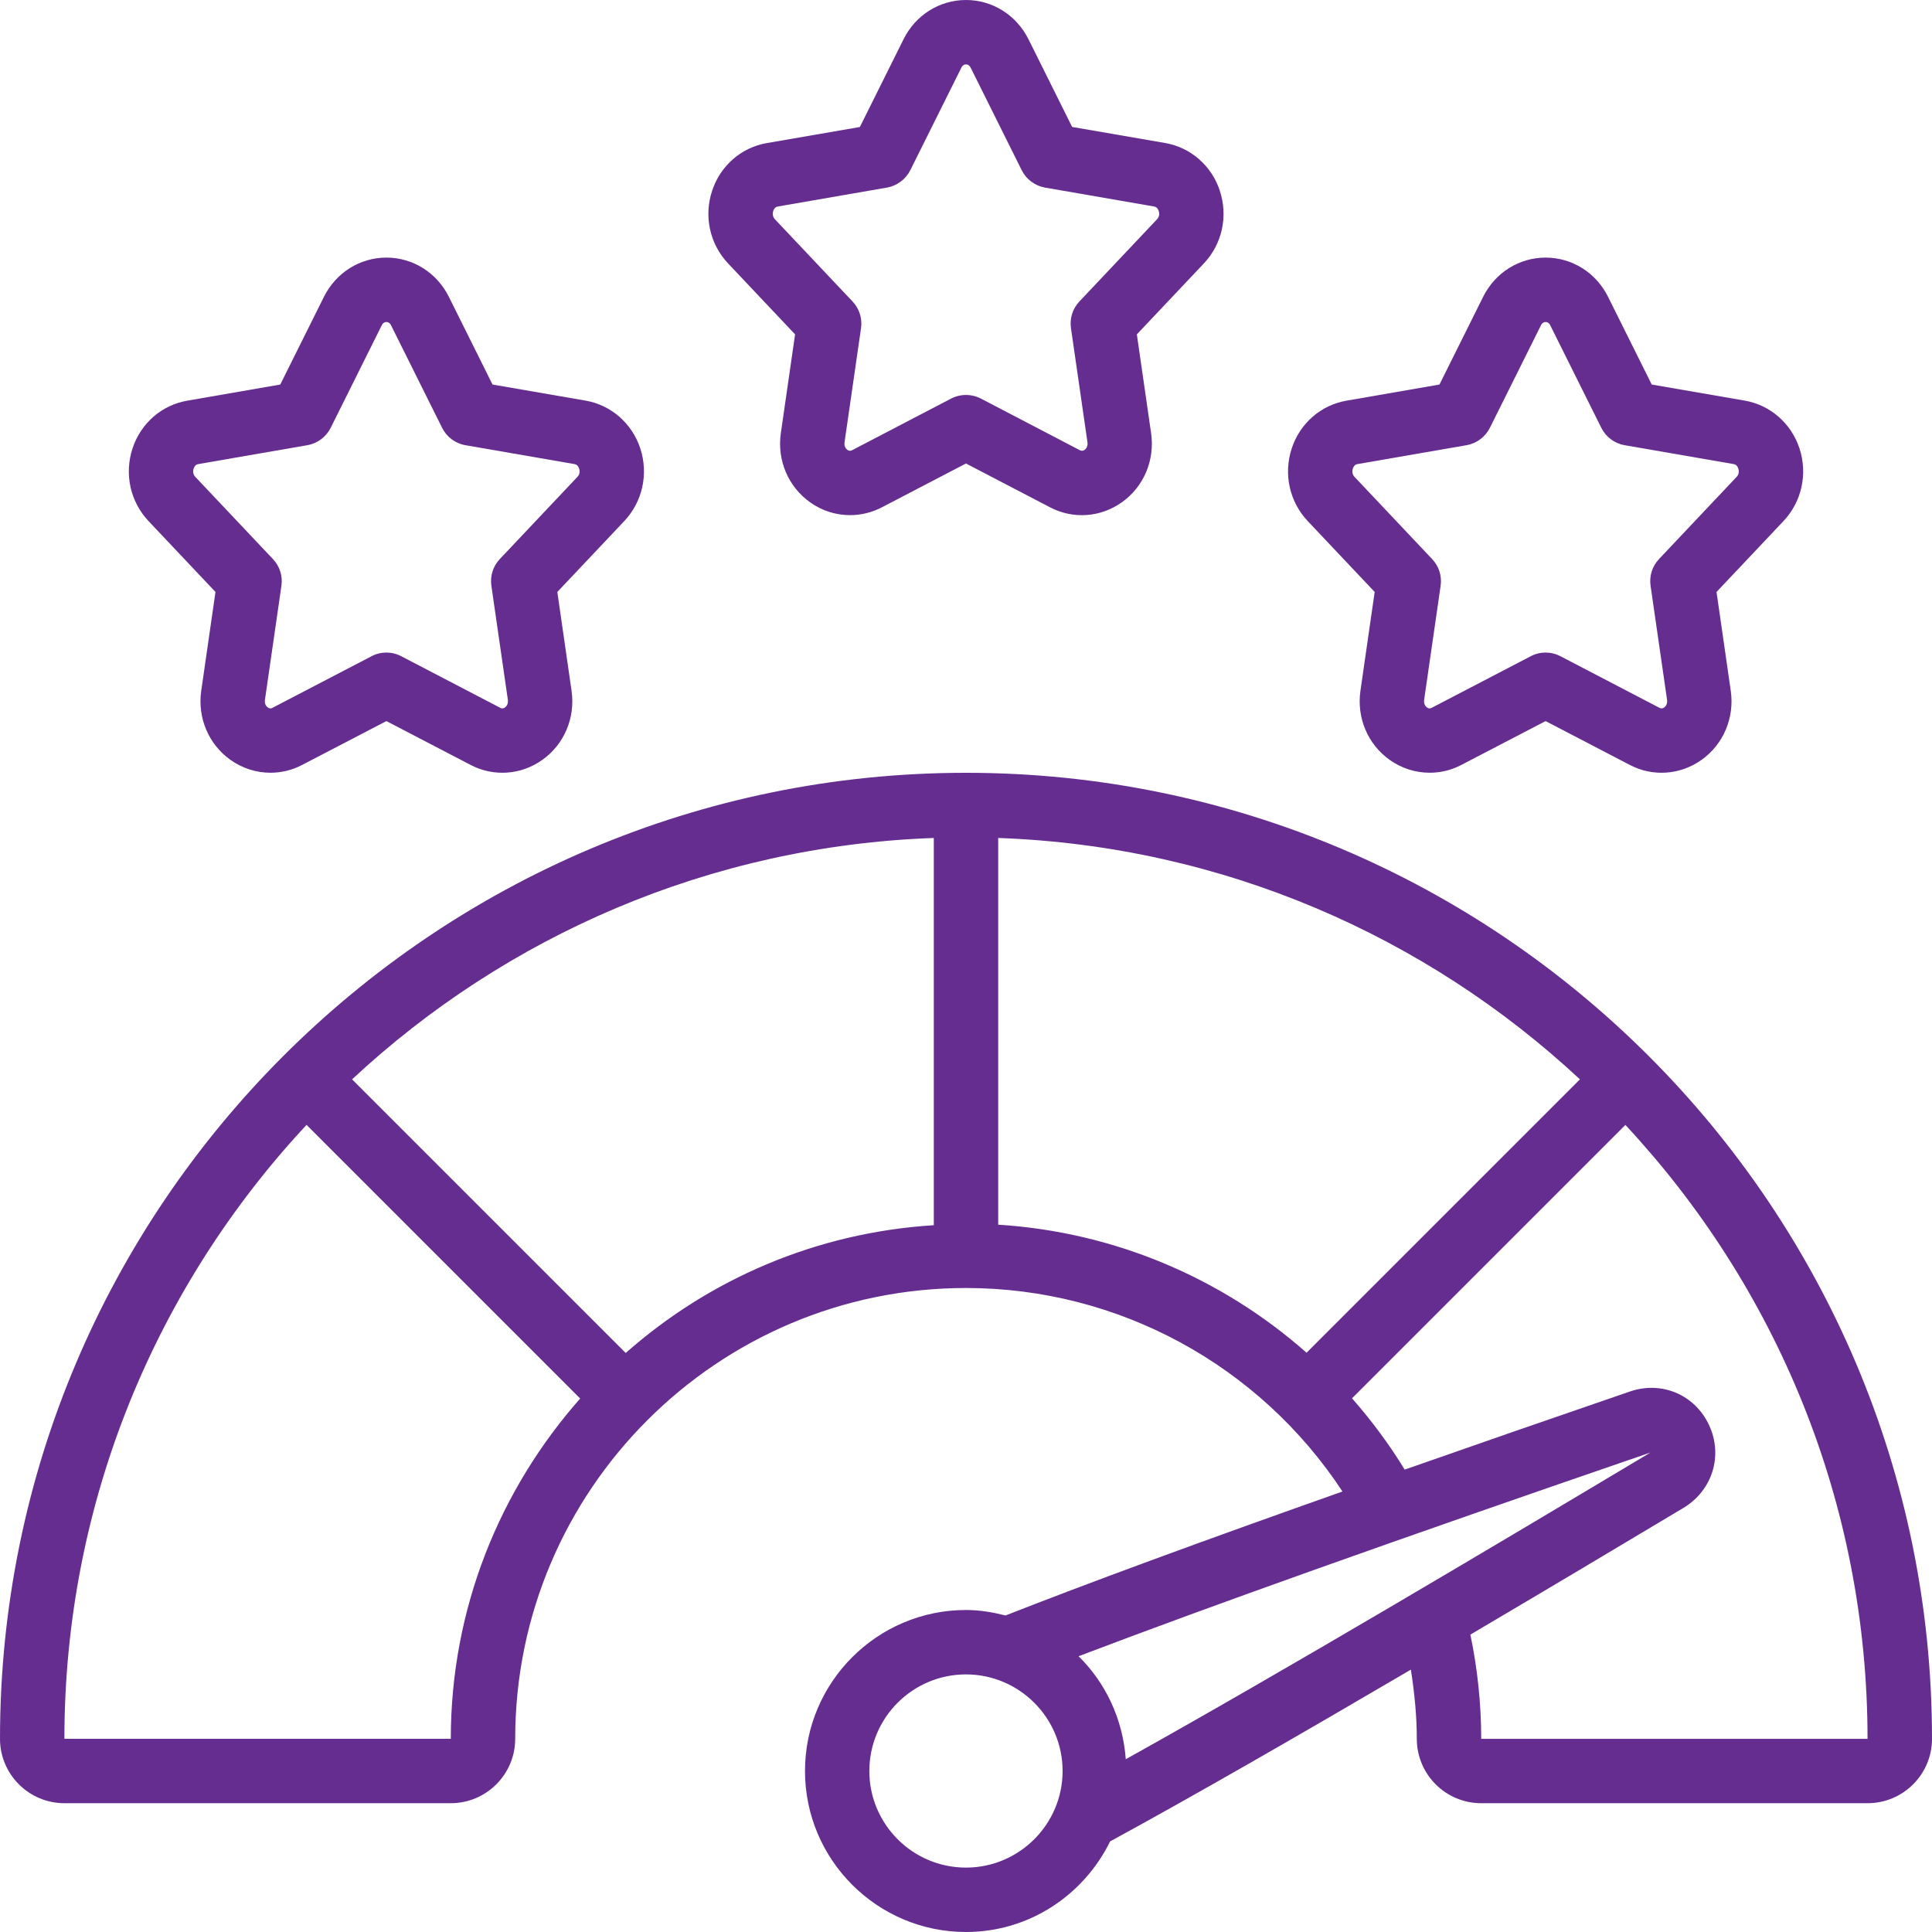
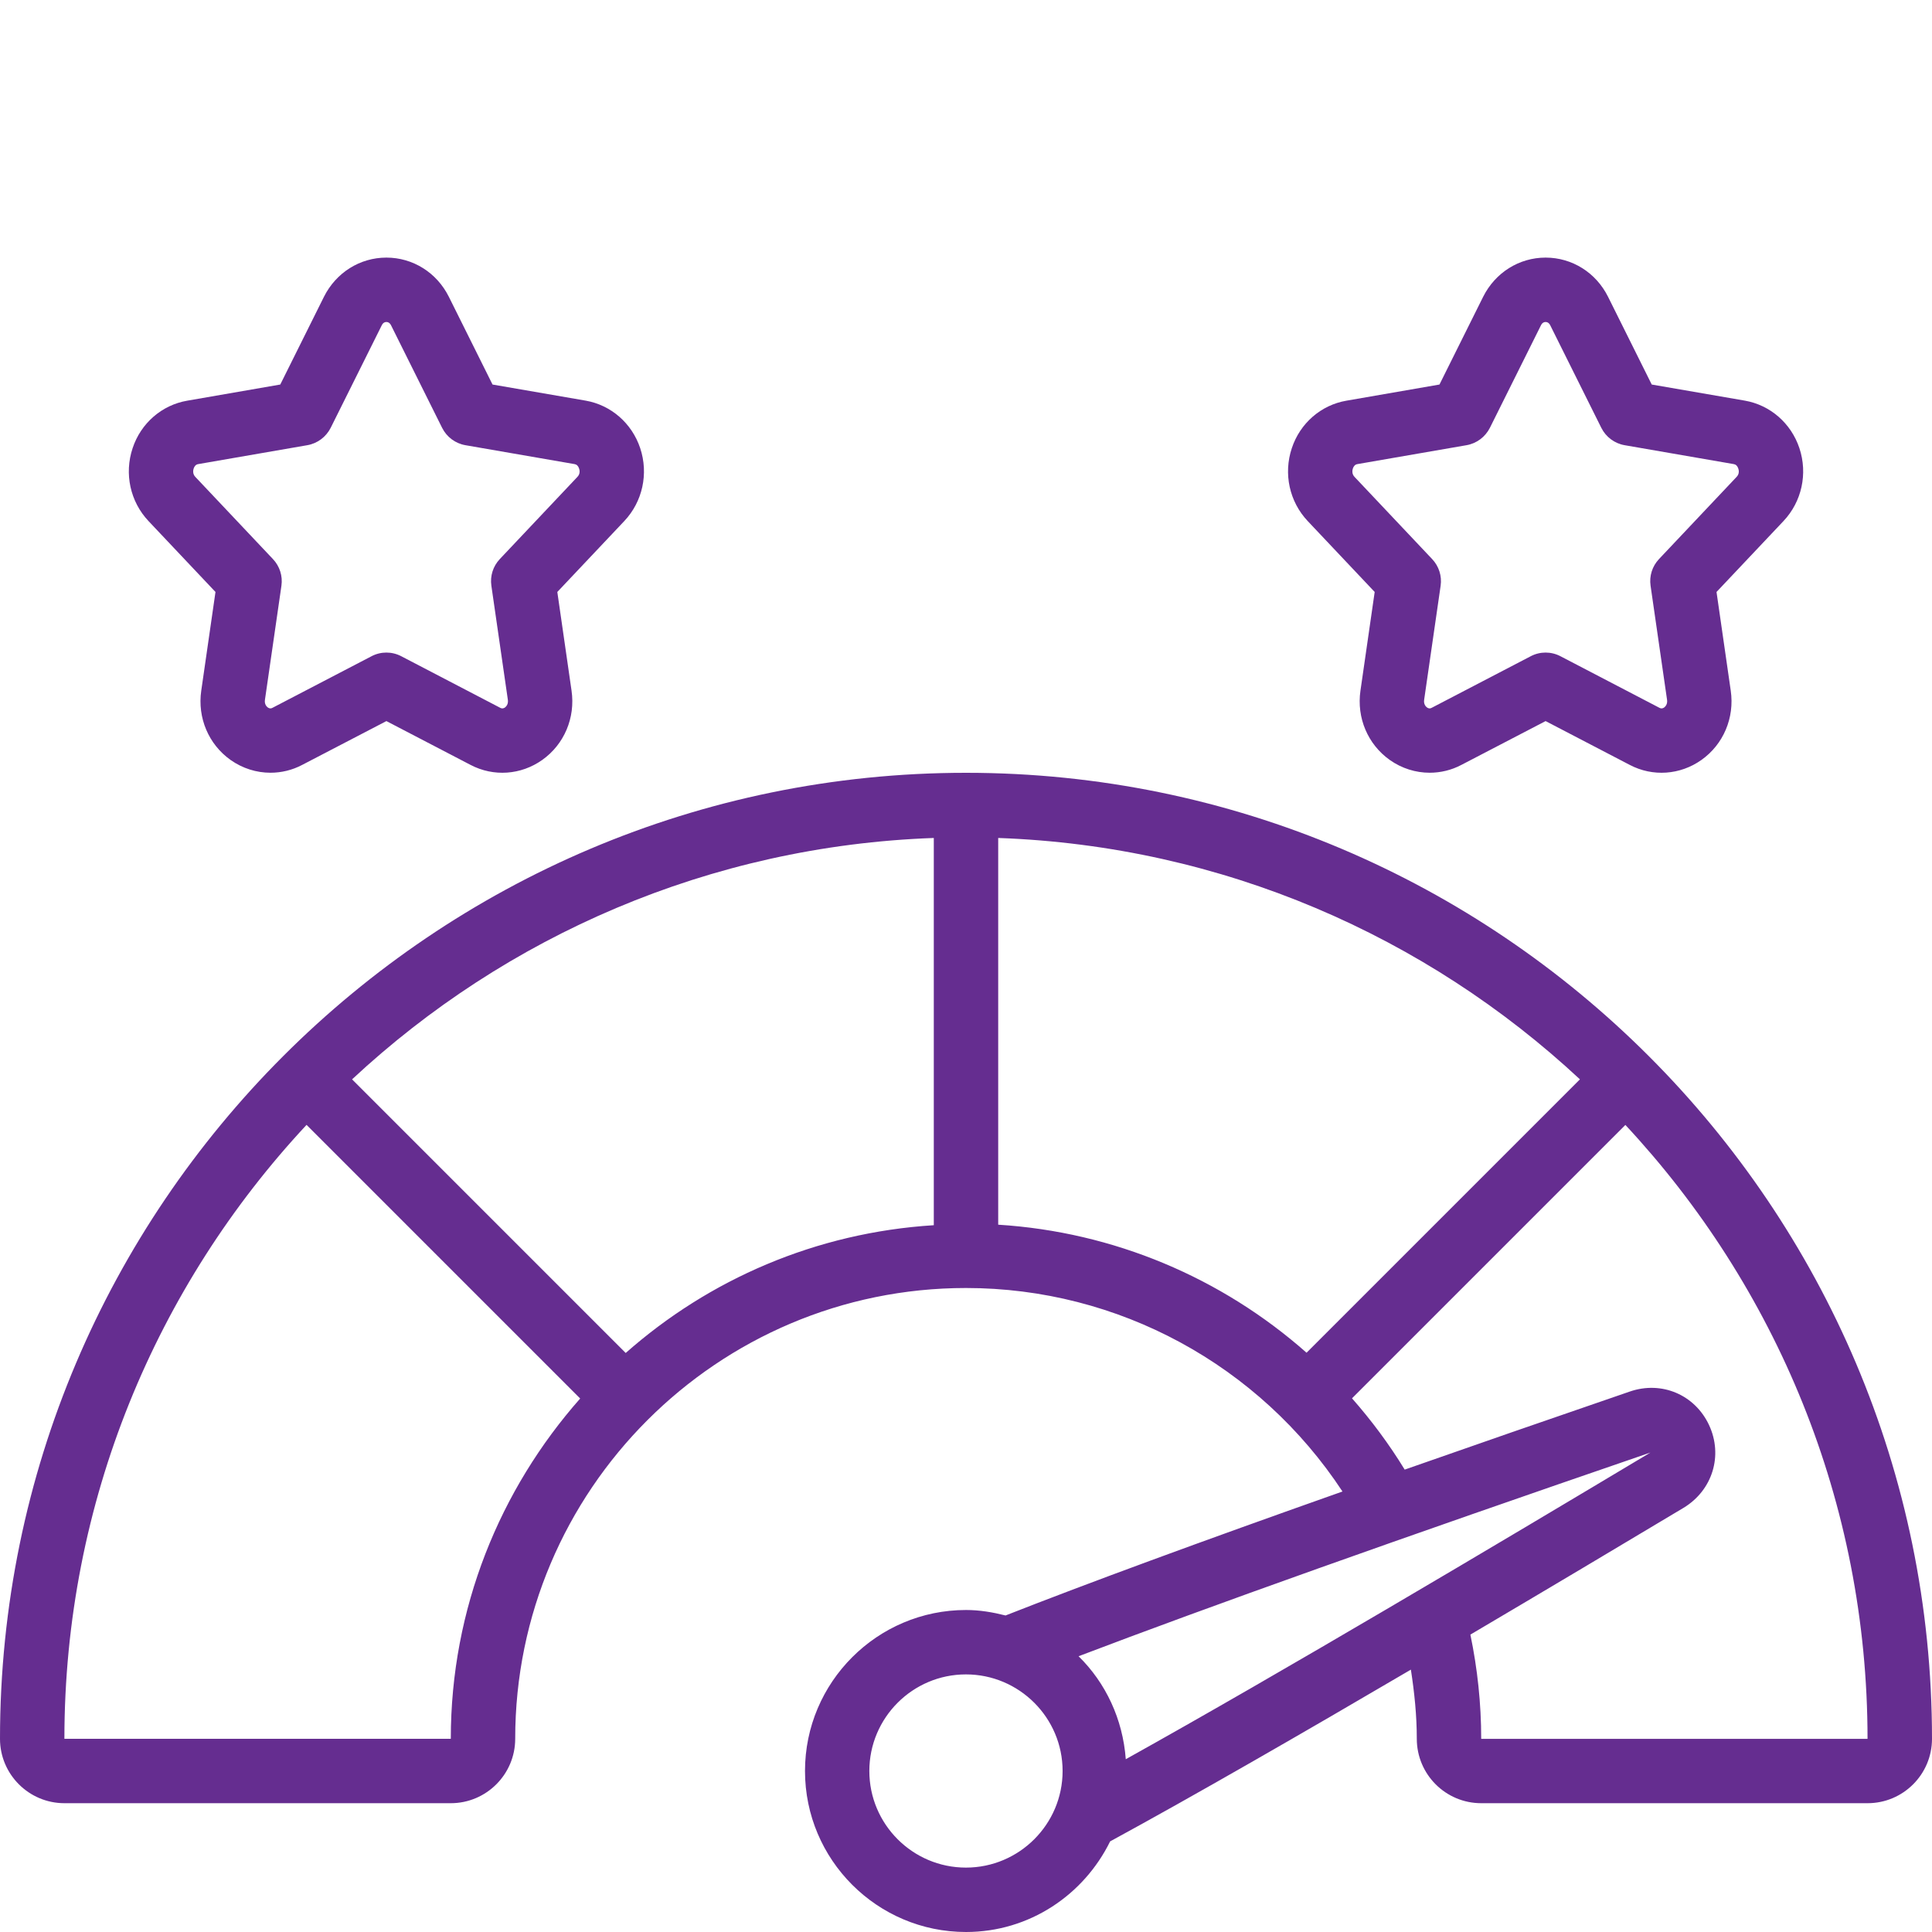
<svg xmlns="http://www.w3.org/2000/svg" width="30" height="30" viewBox="0 0 30 30" fill="none">
  <g clip-path="url(#clip0_325_2504)">
-     <path d="M18.941 2.959C18.812 2.572 18.488 2.289 18.094 2.221L16.648 1.971L15.969 0.607C15.781 0.233 15.41 0 15 0C14.589 0 14.218 0.233 14.031 0.608L13.352 1.972L11.906 2.222C11.512 2.29 11.187 2.572 11.059 2.959C10.926 3.357 11.021 3.789 11.306 4.091L12.346 5.192L12.125 6.725C12.064 7.146 12.239 7.559 12.581 7.801C12.766 7.933 12.982 7.999 13.199 7.999C13.368 7.999 13.537 7.959 13.693 7.878L14.999 7.197L16.306 7.878C16.663 8.065 17.089 8.034 17.418 7.801C17.761 7.559 17.935 7.146 17.874 6.725L17.653 5.192L18.693 4.091C18.978 3.789 19.073 3.357 18.94 2.959L18.941 2.959ZM17.967 3.404L16.761 4.681C16.656 4.792 16.608 4.944 16.63 5.096L16.886 6.867C16.896 6.939 16.857 6.973 16.841 6.986C16.806 7.009 16.782 6.997 16.768 6.991L15.231 6.189C15.086 6.114 14.913 6.114 14.769 6.189L13.231 6.991C13.218 6.998 13.193 7.009 13.159 6.986C13.142 6.973 13.104 6.938 13.114 6.867L13.37 5.096C13.392 4.944 13.343 4.792 13.238 4.681L12.032 3.404C11.987 3.356 12 3.297 12.007 3.275C12.02 3.236 12.043 3.213 12.076 3.207L13.772 2.913C13.929 2.885 14.063 2.785 14.135 2.643L14.927 1.053C14.933 1.04 14.953 1 15 1C15.046 1 15.067 1.04 15.073 1.052L15.865 2.643C15.936 2.785 16.07 2.885 16.227 2.913L17.924 3.207C17.956 3.213 17.979 3.236 17.992 3.275C18 3.297 18.013 3.356 17.967 3.404Z" fill="#652D90" />
    <path d="M9.941 6.959C9.812 6.572 9.488 6.29 9.094 6.221L7.648 5.971L6.969 4.607C6.782 4.233 6.411 4 6 4C5.589 4 5.219 4.233 5.031 4.607L4.352 5.971L2.906 6.222C2.512 6.29 2.187 6.572 2.059 6.96C1.927 7.356 2.022 7.79 2.306 8.091L3.346 9.192L3.125 10.725C3.064 11.146 3.239 11.559 3.581 11.801C3.766 11.932 3.983 11.999 4.2 11.999C4.368 11.999 4.538 11.959 4.693 11.877L6 11.197L7.306 11.877C7.664 12.065 8.09 12.034 8.419 11.801C8.761 11.559 8.936 11.146 8.875 10.725L8.654 9.192L9.694 8.091C9.978 7.79 10.073 7.356 9.941 6.959ZM8.967 7.404L7.761 8.681C7.656 8.792 7.608 8.944 7.63 9.095L7.886 10.867C7.896 10.938 7.857 10.973 7.841 10.986C7.806 11.009 7.782 10.998 7.768 10.991L6.231 10.19C6.086 10.114 5.913 10.114 5.769 10.19L4.231 10.991C4.218 10.998 4.194 11.009 4.159 10.986C4.142 10.973 4.104 10.938 4.114 10.867L4.37 9.095C4.392 8.944 4.343 8.792 4.238 8.681L3.032 7.404C2.987 7.356 3 7.298 3.007 7.275C3.02 7.236 3.043 7.213 3.076 7.207L4.772 6.913C4.929 6.886 5.063 6.785 5.135 6.643L5.927 5.053C5.933 5.04 5.953 5 6 5C6.046 5 6.067 5.04 6.073 5.053L6.865 6.643C6.936 6.785 7.07 6.886 7.227 6.913L8.924 7.207C8.956 7.213 8.979 7.236 8.992 7.275C9 7.298 9.013 7.356 8.967 7.404Z" fill="#652D90" />
    <path d="M27.941 6.959C27.812 6.572 27.488 6.29 27.094 6.221L25.648 5.971L24.969 4.607C24.782 4.233 24.411 4 24 4C23.589 4 23.219 4.233 23.031 4.607L22.352 5.971L20.906 6.222C20.512 6.29 20.187 6.572 20.059 6.96C19.927 7.356 20.022 7.79 20.306 8.091L21.346 9.192L21.125 10.725C21.064 11.146 21.239 11.559 21.581 11.801C21.766 11.932 21.983 11.999 22.2 11.999C22.368 11.999 22.538 11.959 22.693 11.877L24 11.197L25.306 11.877C25.663 12.065 26.09 12.034 26.419 11.801C26.761 11.559 26.936 11.146 26.875 10.725L26.654 9.192L27.694 8.091C27.978 7.79 28.073 7.356 27.941 6.959ZM26.967 7.404L25.761 8.681C25.656 8.792 25.608 8.944 25.63 9.095L25.886 10.867C25.896 10.938 25.857 10.973 25.841 10.986C25.806 11.009 25.782 10.998 25.768 10.991L24.231 10.19C24.086 10.114 23.913 10.114 23.769 10.19L22.231 10.991C22.218 10.998 22.193 11.009 22.159 10.986C22.142 10.973 22.104 10.938 22.114 10.867L22.37 9.095C22.392 8.944 22.343 8.792 22.238 8.681L21.032 7.404C20.987 7.356 21 7.298 21.007 7.275C21.02 7.236 21.043 7.213 21.076 7.207L22.772 6.913C22.929 6.886 23.063 6.785 23.135 6.643L23.927 5.053C23.933 5.04 23.953 5 24 5C24.046 5 24.067 5.04 24.073 5.053L24.865 6.643C24.936 6.785 25.07 6.886 25.227 6.913L26.924 7.207C26.956 7.213 26.979 7.236 26.992 7.275C27 7.298 27.013 7.356 26.967 7.404Z" fill="#652D90" />
    <path d="M15 12C6.729 12 0 18.729 0 27C0 27.552 0.449 28 1 28H7C7.551 28 8 27.552 8 27C8 23.14 11.14 20 15 20C17.367 20 19.556 21.198 20.846 23.16C18.616 23.948 16.887 24.585 15.614 25.085C15.416 25.035 15.213 25 15 25C13.621 25 12.5 26.122 12.5 27.5C12.5 28.878 13.621 30 15 30C15.985 30 16.83 29.423 17.238 28.593C18.544 27.882 20.221 26.916 21.908 25.926C21.963 26.28 22 26.638 22 27C22 27.552 22.448 28 23 28H29C29.552 28 30 27.552 30 27C30 18.729 23.271 12 15 12ZM20.288 21.005C18.971 19.841 17.294 19.129 15.5 19.017V13.012C18.983 13.136 22.145 14.536 24.533 16.76L20.288 21.005ZM7 27H1C1 23.32 2.429 19.968 4.76 17.467L9.009 21.716C7.763 23.127 7 24.974 7 27ZM9.716 21.009L5.467 16.76C7.854 14.536 11.017 13.136 14.5 13.012V19.025C12.671 19.139 11.009 19.866 9.716 21.009ZM25.628 22.555C23.228 23.991 19.904 25.968 17.481 27.317C17.435 26.694 17.169 26.131 16.748 25.718C18.761 24.951 21.681 23.91 25.628 22.555ZM14.999 29C14.172 29 13.499 28.327 13.499 27.5C13.499 26.673 14.172 26 14.999 26C15.826 26 16.5 26.673 16.5 27.5C16.5 28.327 15.826 29 14.999 29ZM23 27C23 26.453 22.942 25.911 22.832 25.382C24.008 24.688 25.154 24.005 26.143 23.413C26.593 23.14 26.758 22.6 26.538 22.128C26.318 21.658 25.803 21.437 25.307 21.608C24.037 22.044 22.875 22.447 21.812 22.82C21.57 22.424 21.295 22.055 20.994 21.713L25.239 17.468C27.57 19.97 28.999 23.32 28.999 27.001H22.999L23 27Z" fill="#652D90" />
  </g>
  <defs>
    <clipPath id="clip0_325_2504">
      <rect width="30" height="30" fill="white" />
    </clipPath>
  </defs>
</svg>